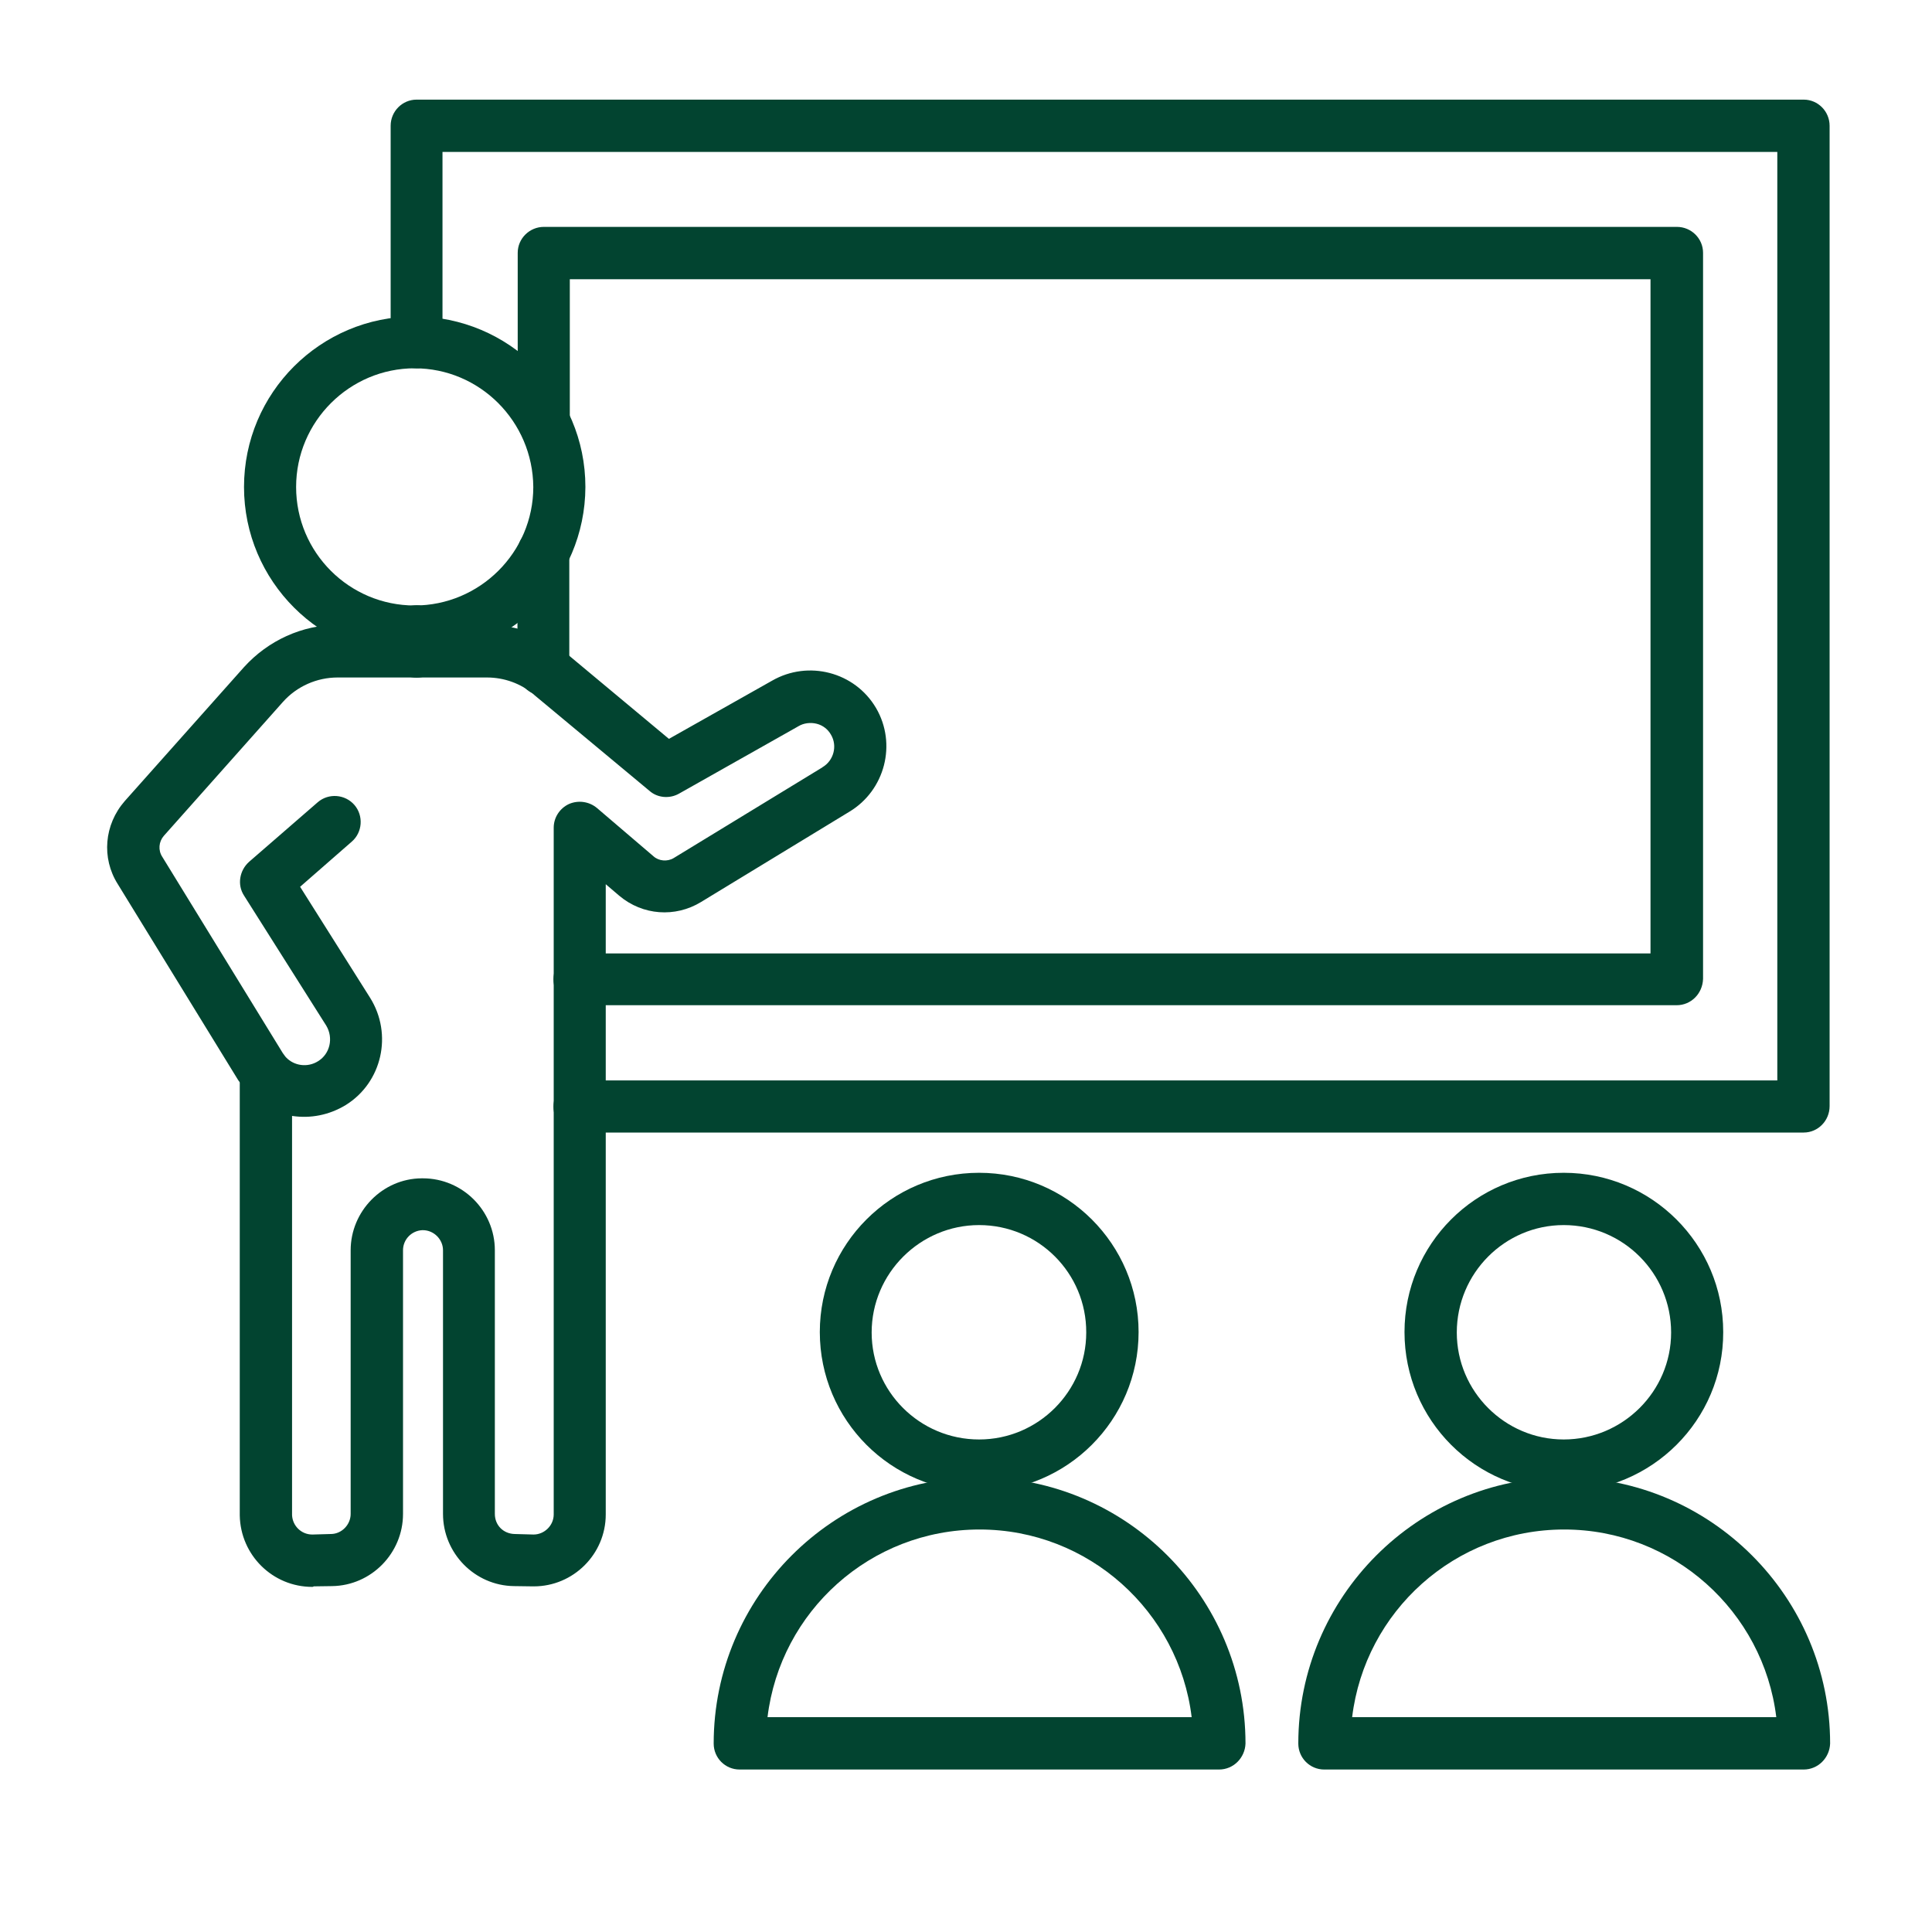
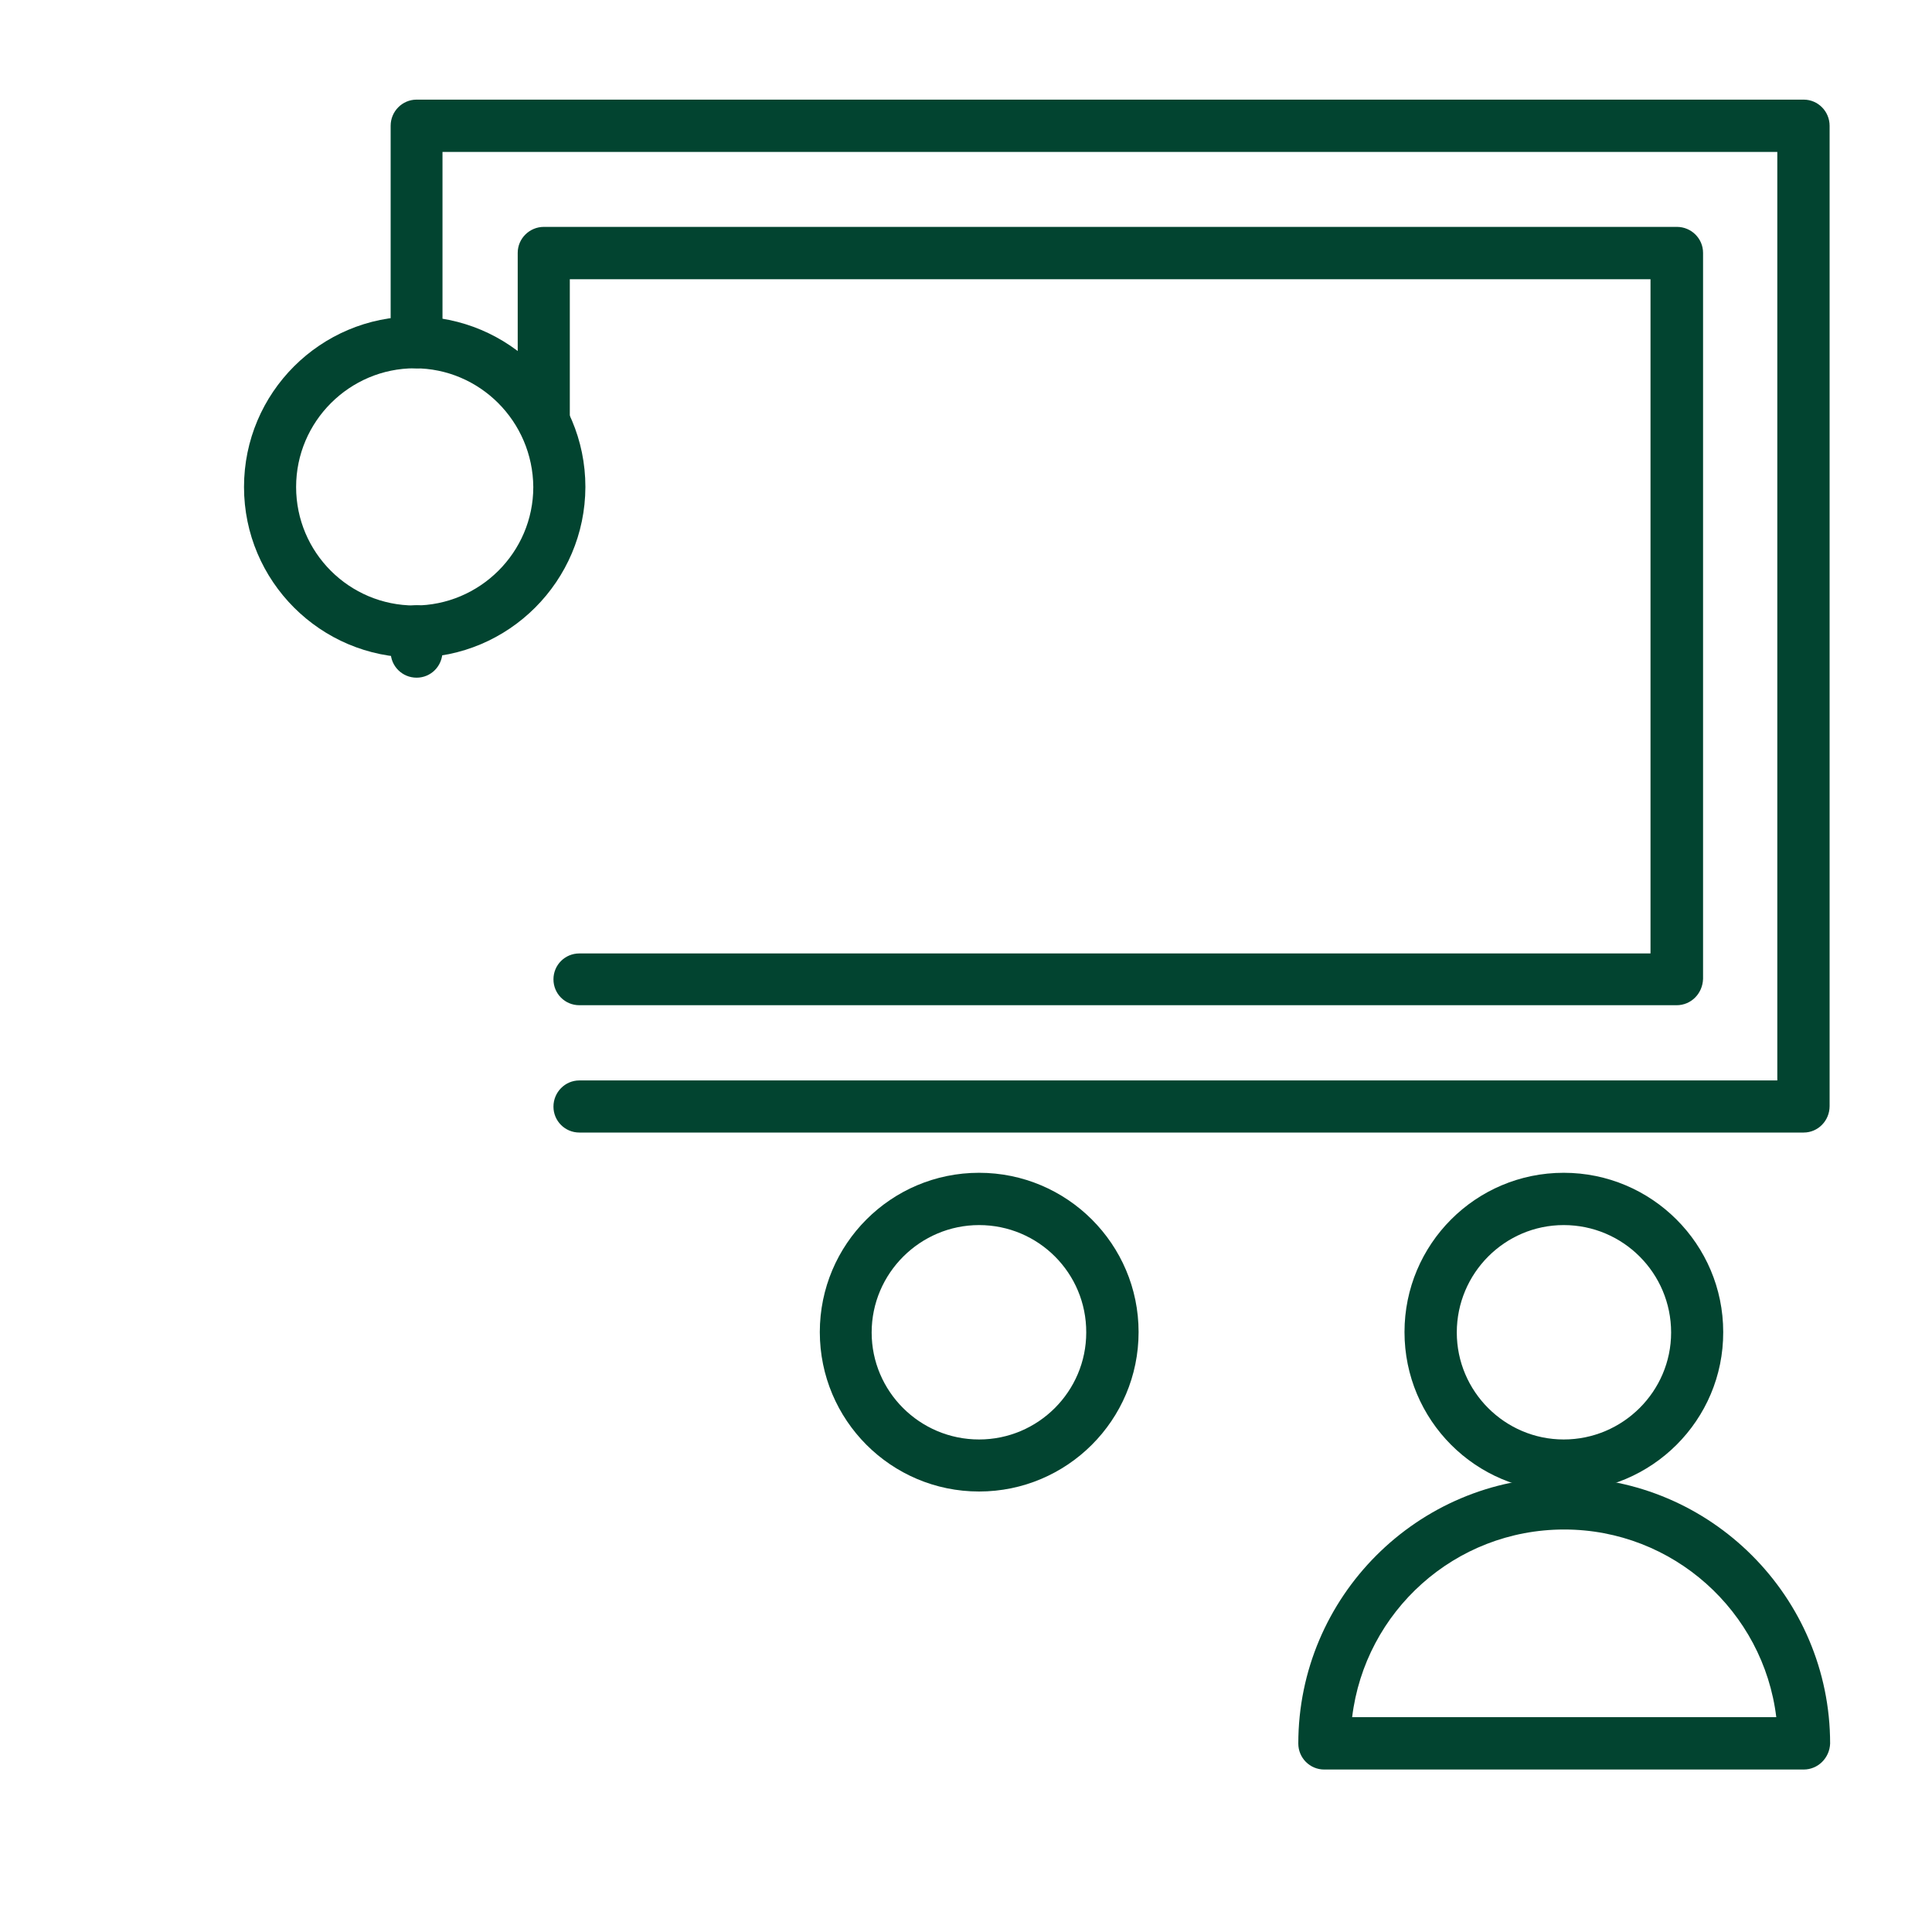
<svg xmlns="http://www.w3.org/2000/svg" width="40" zoomAndPan="magnify" viewBox="0 0 30 30" height="40" preserveAspectRatio="xMidYMid meet" version="1.0">
  <defs>
    <clipPath id="8f6a269ab7">
-       <path d="M 11 22 L 20 22 L 20 27.672 L 11 27.672 Z M 11 22 " clip-rule="nonzero" />
-     </clipPath>
+       </clipPath>
    <clipPath id="79173bc449">
      <path d="M 20 22 L 28.43 22 L 28.43 27.672 L 20 27.672 Z M 20 22 " clip-rule="nonzero" />
    </clipPath>
    <clipPath id="25088ebcdb">
-       <path d="M 1.574 9 L 14 9 L 14 25 L 1.574 25 Z M 1.574 9 " clip-rule="nonzero" />
-     </clipPath>
+       </clipPath>
    <clipPath id="34f7ec1d62">
      <path d="M 6 1.543 L 28.43 1.543 L 28.43 18 L 6 18 Z M 6 1.543 " clip-rule="nonzero" />
    </clipPath>
  </defs>
  <path fill="#024430" d="M 15.203 19.023 C 14.289 19.023 13.535 19.77 13.535 20.691 C 13.535 21.605 14.281 22.352 15.203 22.352 C 16.121 22.352 16.867 21.605 16.867 20.691 C 16.871 19.77 16.125 19.023 15.203 19.023 Z M 15.203 23.16 C 13.836 23.16 12.73 22.051 12.73 20.684 C 12.73 19.32 13.836 18.211 15.203 18.211 C 16.57 18.211 17.68 19.32 17.68 20.684 C 17.68 22.051 16.57 23.16 15.203 23.16 Z M 15.203 23.16 " fill-opacity="1" fill-rule="evenodd" />
  <g clip-path="url(#8f6a269ab7)">
-     <path fill="#024430" d="M 11.918 26.664 L 18.504 26.664 C 18.305 25.023 16.902 23.75 15.211 23.75 C 13.512 23.75 12.117 25.023 11.918 26.664 Z M 18.93 27.477 L 11.484 27.477 C 11.262 27.477 11.082 27.297 11.082 27.074 C 11.082 24.797 12.934 22.941 15.211 22.941 C 17.484 22.941 19.34 24.797 19.34 27.074 C 19.332 27.297 19.152 27.477 18.93 27.477 Z M 18.93 27.477 " fill-opacity="1" fill-rule="evenodd" />
-   </g>
+     </g>
  <path fill="#024430" d="M 24.281 19.023 C 23.367 19.023 22.621 19.77 22.621 20.691 C 22.621 21.605 23.367 22.352 24.281 22.352 C 25.199 22.352 25.949 21.605 25.949 20.691 C 25.949 19.77 25.203 19.023 24.281 19.023 Z M 24.281 23.16 C 22.914 23.16 21.809 22.051 21.809 20.684 C 21.809 19.32 22.914 18.211 24.281 18.211 C 25.648 18.211 26.758 19.32 26.758 20.684 C 26.762 22.051 25.648 23.16 24.281 23.16 Z M 24.281 23.16 " fill-opacity="1" fill-rule="evenodd" />
  <g clip-path="url(#79173bc449)">
    <path fill="#024430" d="M 20.996 26.664 L 27.582 26.664 C 27.383 25.023 25.98 23.75 24.289 23.75 C 22.59 23.75 21.195 25.023 20.996 26.664 Z M 28.008 27.477 L 20.562 27.477 C 20.34 27.477 20.16 27.297 20.16 27.074 C 20.16 24.797 22.012 22.941 24.289 22.941 C 26.562 22.941 28.418 24.797 28.418 27.074 C 28.41 27.297 28.23 27.477 28.008 27.477 Z M 28.008 27.477 " fill-opacity="1" fill-rule="evenodd" />
  </g>
  <g clip-path="url(#25088ebcdb)">
    <path fill="#024430" d="M 4.535 23.527 C 4.543 23.695 4.68 23.828 4.848 23.828 L 4.855 23.828 L 5.137 23.82 C 5.305 23.82 5.445 23.676 5.445 23.508 L 5.445 19.414 C 5.445 18.809 5.938 18.301 6.547 18.297 L 6.566 18.297 C 7.184 18.297 7.684 18.801 7.684 19.414 L 7.684 23.508 C 7.684 23.684 7.816 23.816 7.992 23.82 L 8.285 23.828 C 8.453 23.828 8.598 23.688 8.598 23.516 L 8.598 12.852 C 8.598 12.695 8.691 12.551 8.836 12.484 C 8.98 12.422 9.148 12.445 9.27 12.547 L 10.148 13.297 C 10.23 13.371 10.363 13.383 10.461 13.324 L 12.766 11.918 C 12.766 11.918 12.77 11.918 12.77 11.914 C 12.945 11.812 13.008 11.582 12.902 11.406 C 12.855 11.324 12.777 11.262 12.68 11.238 C 12.586 11.215 12.48 11.227 12.398 11.277 C 12.398 11.277 12.391 11.277 12.391 11.281 L 10.543 12.324 C 10.398 12.406 10.211 12.391 10.086 12.281 L 8.293 10.789 C 8.293 10.789 8.293 10.789 8.285 10.781 C 8.086 10.613 7.828 10.52 7.562 10.52 L 5.242 10.52 C 4.922 10.52 4.609 10.656 4.391 10.902 L 2.543 12.98 C 2.465 13.07 2.453 13.203 2.52 13.305 L 4.391 16.352 C 4.41 16.375 4.422 16.398 4.441 16.418 C 4.566 16.551 4.777 16.582 4.941 16.477 C 5.125 16.363 5.18 16.117 5.066 15.926 L 3.789 13.906 C 3.68 13.738 3.719 13.516 3.867 13.383 L 4.934 12.457 C 5.102 12.312 5.359 12.332 5.504 12.5 C 5.648 12.668 5.629 12.926 5.461 13.07 L 4.66 13.77 L 5.746 15.492 C 6.102 16.059 5.934 16.809 5.367 17.16 C 5.109 17.316 4.82 17.371 4.535 17.328 Z M 4.848 24.641 C 4.234 24.641 3.734 24.148 3.723 23.531 L 3.723 16.809 C 3.719 16.797 3.707 16.785 3.699 16.773 L 1.828 13.727 C 1.574 13.324 1.617 12.805 1.938 12.438 L 3.789 10.359 C 4.164 9.945 4.695 9.703 5.242 9.703 L 7.566 9.703 C 8.023 9.703 8.469 9.867 8.812 10.16 L 10.387 11.473 L 11.988 10.57 C 12.551 10.246 13.273 10.434 13.602 10.992 C 13.93 11.551 13.742 12.273 13.188 12.605 L 10.883 14.008 C 10.484 14.25 9.98 14.215 9.617 13.91 L 9.406 13.73 L 9.406 23.516 C 9.406 24.133 8.902 24.633 8.289 24.633 L 8.27 24.633 L 7.98 24.629 C 7.371 24.621 6.879 24.117 6.879 23.508 L 6.879 19.414 C 6.879 19.246 6.738 19.102 6.566 19.102 L 6.559 19.102 C 6.391 19.109 6.258 19.246 6.258 19.414 L 6.258 23.508 C 6.258 24.117 5.766 24.621 5.156 24.629 L 4.871 24.633 C 4.863 24.641 4.855 24.641 4.848 24.641 Z M 4.848 24.641 " fill-opacity="1" fill-rule="evenodd" />
  </g>
  <path fill="#024430" d="M 6.438 5.719 C 5.43 5.719 4.598 6.543 4.598 7.562 C 4.598 8.578 5.422 9.402 6.438 9.402 C 7.449 9.402 8.281 8.578 8.281 7.562 C 8.273 6.543 7.449 5.719 6.438 5.719 Z M 6.438 10.211 C 4.977 10.211 3.789 9.023 3.789 7.562 C 3.789 6.098 4.977 4.914 6.438 4.914 C 7.902 4.914 9.09 6.098 9.09 7.562 C 9.086 9.02 7.902 10.211 6.438 10.211 Z M 6.438 10.211 " fill-opacity="1" fill-rule="evenodd" />
  <g clip-path="url(#34f7ec1d62)">
    <path fill="#024430" d="M 28.008 17.586 L 8.996 17.586 C 8.773 17.586 8.594 17.406 8.594 17.184 C 8.594 16.961 8.773 16.777 8.996 16.777 L 27.598 16.777 L 27.598 2.359 L 6.871 2.359 L 6.871 5.316 C 6.871 5.539 6.691 5.719 6.469 5.719 C 6.246 5.719 6.066 5.539 6.066 5.316 L 6.066 1.953 C 6.066 1.73 6.246 1.547 6.469 1.547 L 28.008 1.547 C 28.23 1.547 28.41 1.73 28.41 1.953 L 28.41 17.176 C 28.41 17.402 28.23 17.586 28.008 17.586 Z M 28.008 17.586 " fill-opacity="1" fill-rule="evenodd" />
  </g>
  <path fill="#024430" d="M 6.469 10.523 C 6.246 10.523 6.066 10.344 6.066 10.121 L 6.066 9.801 C 6.066 9.578 6.246 9.398 6.469 9.398 C 6.691 9.398 6.871 9.578 6.871 9.801 L 6.871 10.113 C 6.871 10.344 6.691 10.523 6.469 10.523 Z M 6.469 10.523 " fill-opacity="1" fill-rule="evenodd" />
  <path fill="#024430" d="M 26.035 15.609 L 8.996 15.609 C 8.773 15.609 8.594 15.43 8.594 15.207 C 8.594 14.984 8.773 14.805 8.996 14.805 L 25.629 14.805 L 25.629 4.336 L 8.848 4.336 L 8.848 6.543 C 8.848 6.766 8.668 6.945 8.445 6.945 C 8.223 6.945 8.039 6.766 8.039 6.543 L 8.039 3.926 C 8.039 3.703 8.223 3.523 8.445 3.523 L 26.039 3.523 C 26.262 3.523 26.445 3.703 26.445 3.926 L 26.445 15.199 C 26.438 15.43 26.258 15.609 26.035 15.609 Z M 26.035 15.609 " fill-opacity="1" fill-rule="evenodd" />
-   <path fill="#024430" d="M 8.438 10.801 C 8.215 10.801 8.035 10.621 8.035 10.398 L 8.035 8.578 C 8.035 8.355 8.215 8.176 8.438 8.176 C 8.66 8.176 8.84 8.355 8.84 8.578 L 8.84 10.398 C 8.848 10.621 8.668 10.801 8.438 10.801 Z M 8.438 10.801 " fill-opacity="1" fill-rule="evenodd" />
</svg>